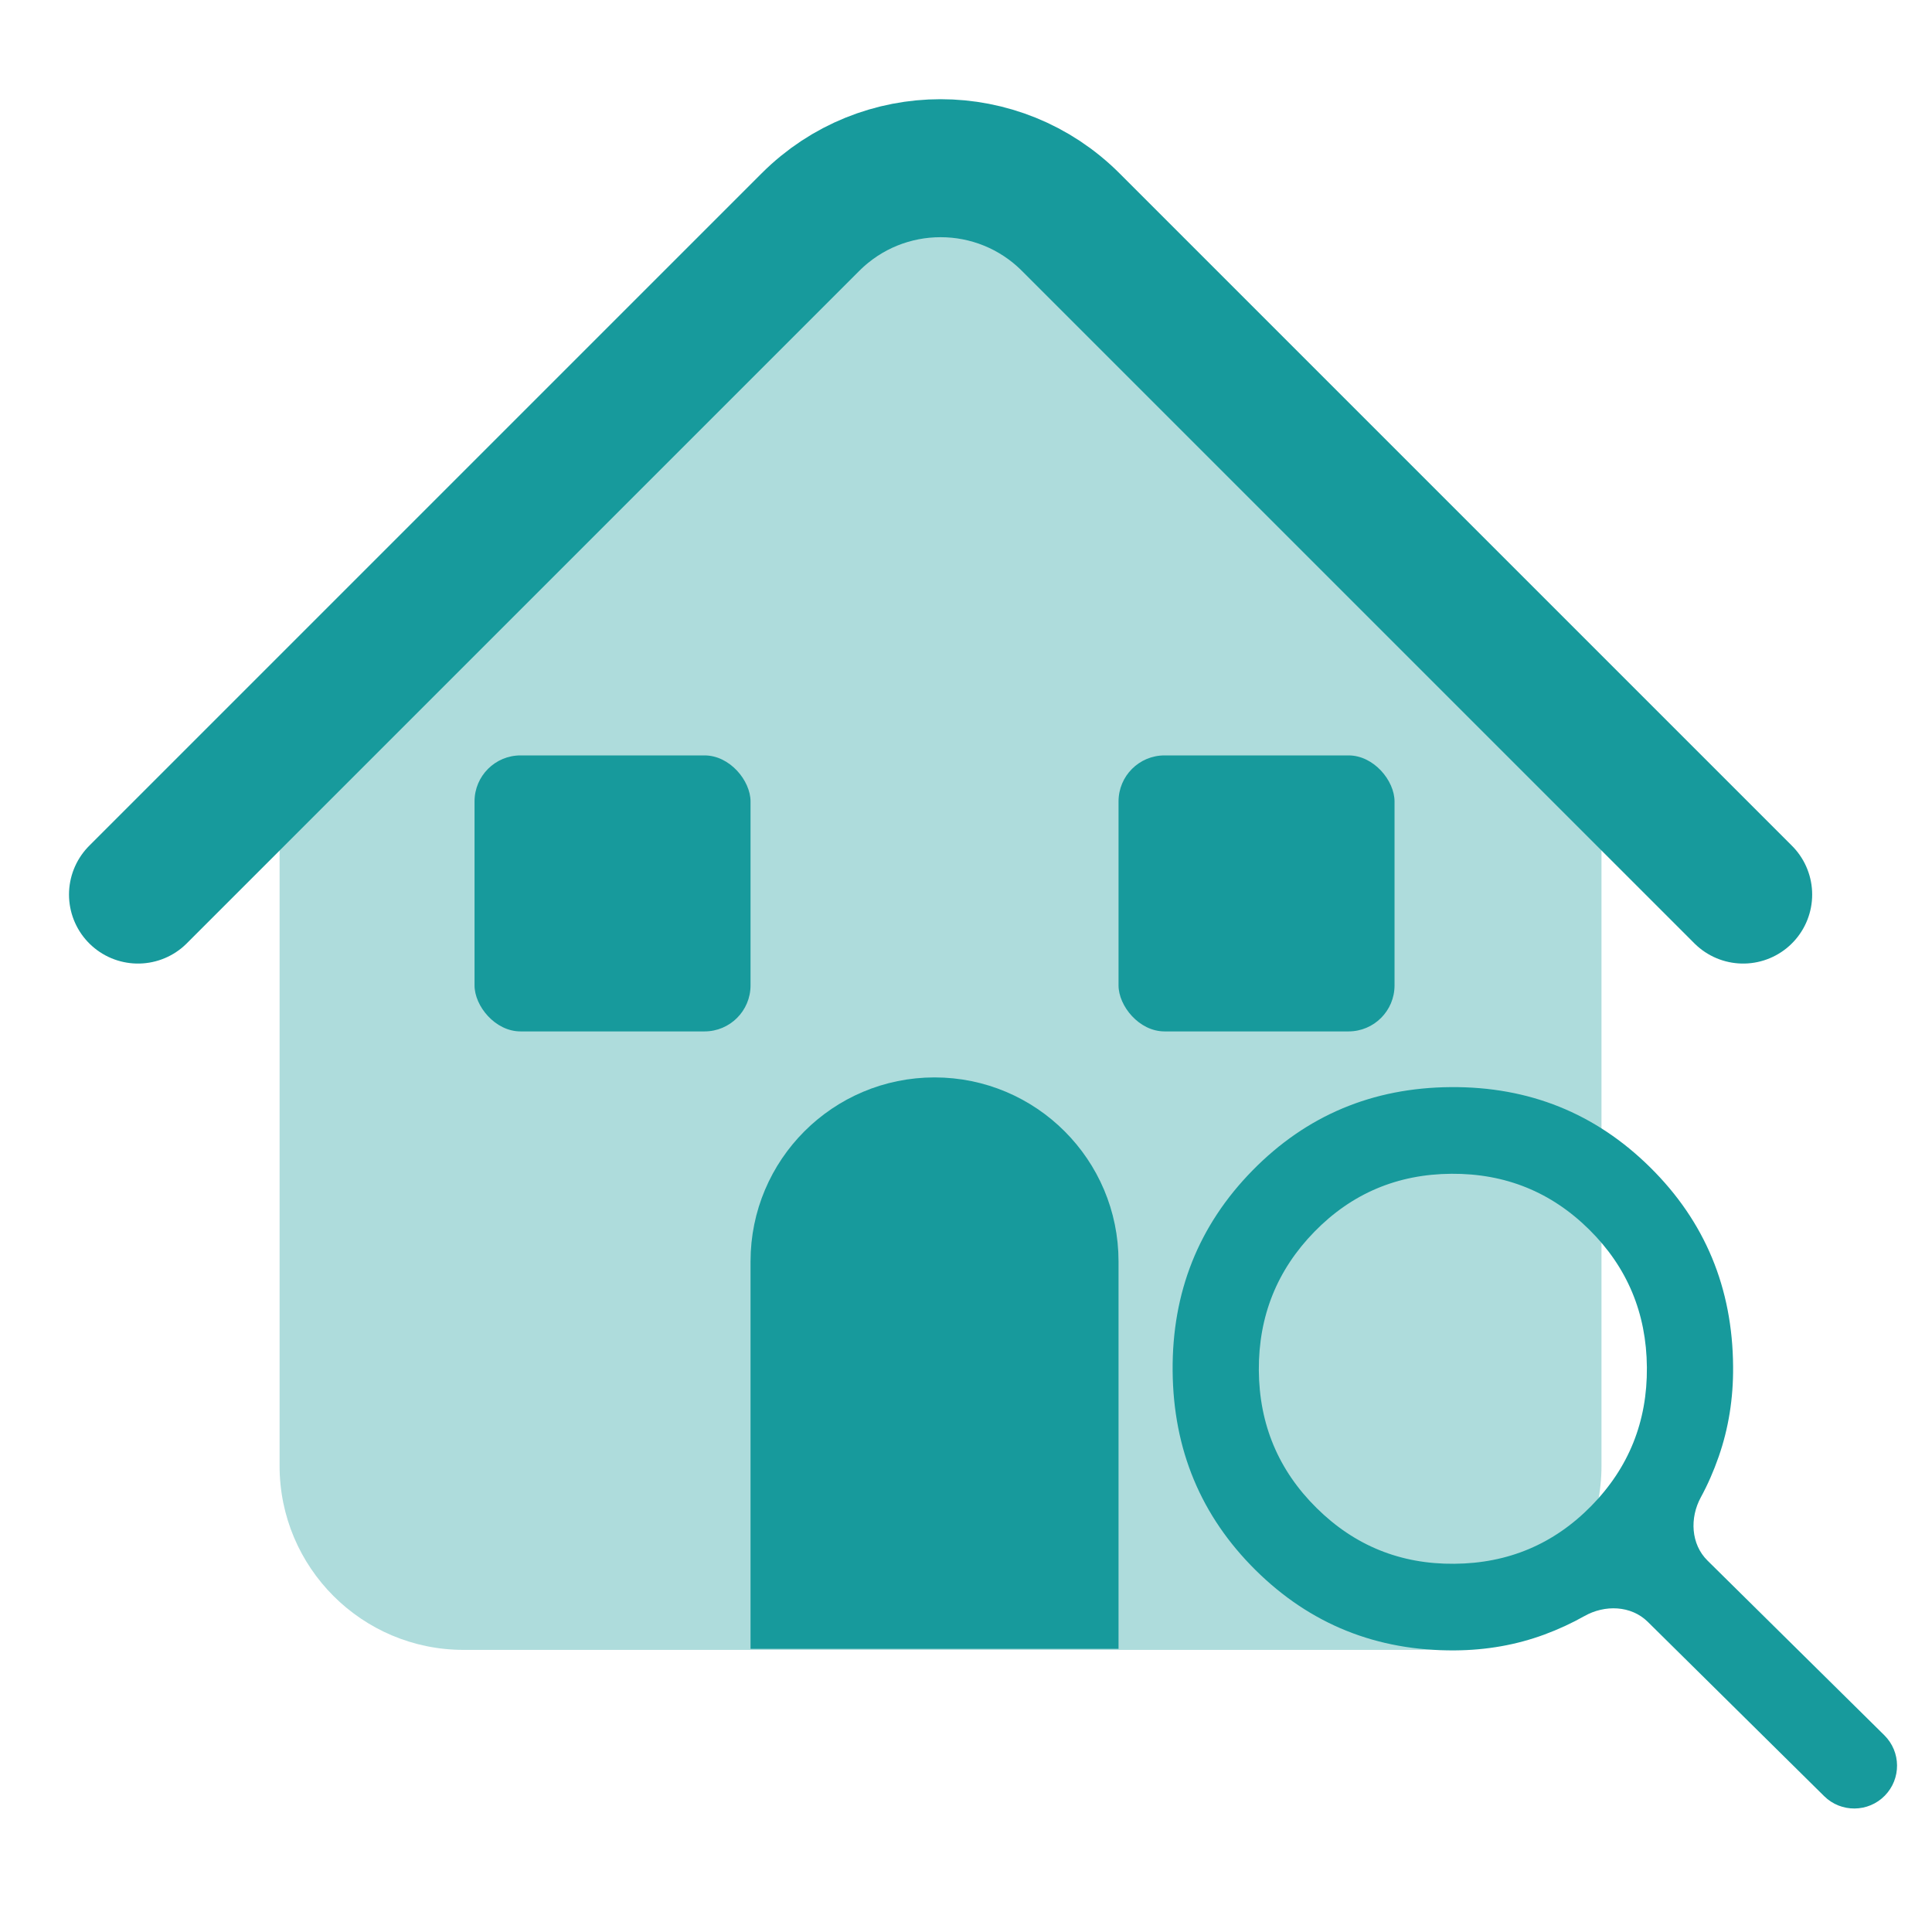
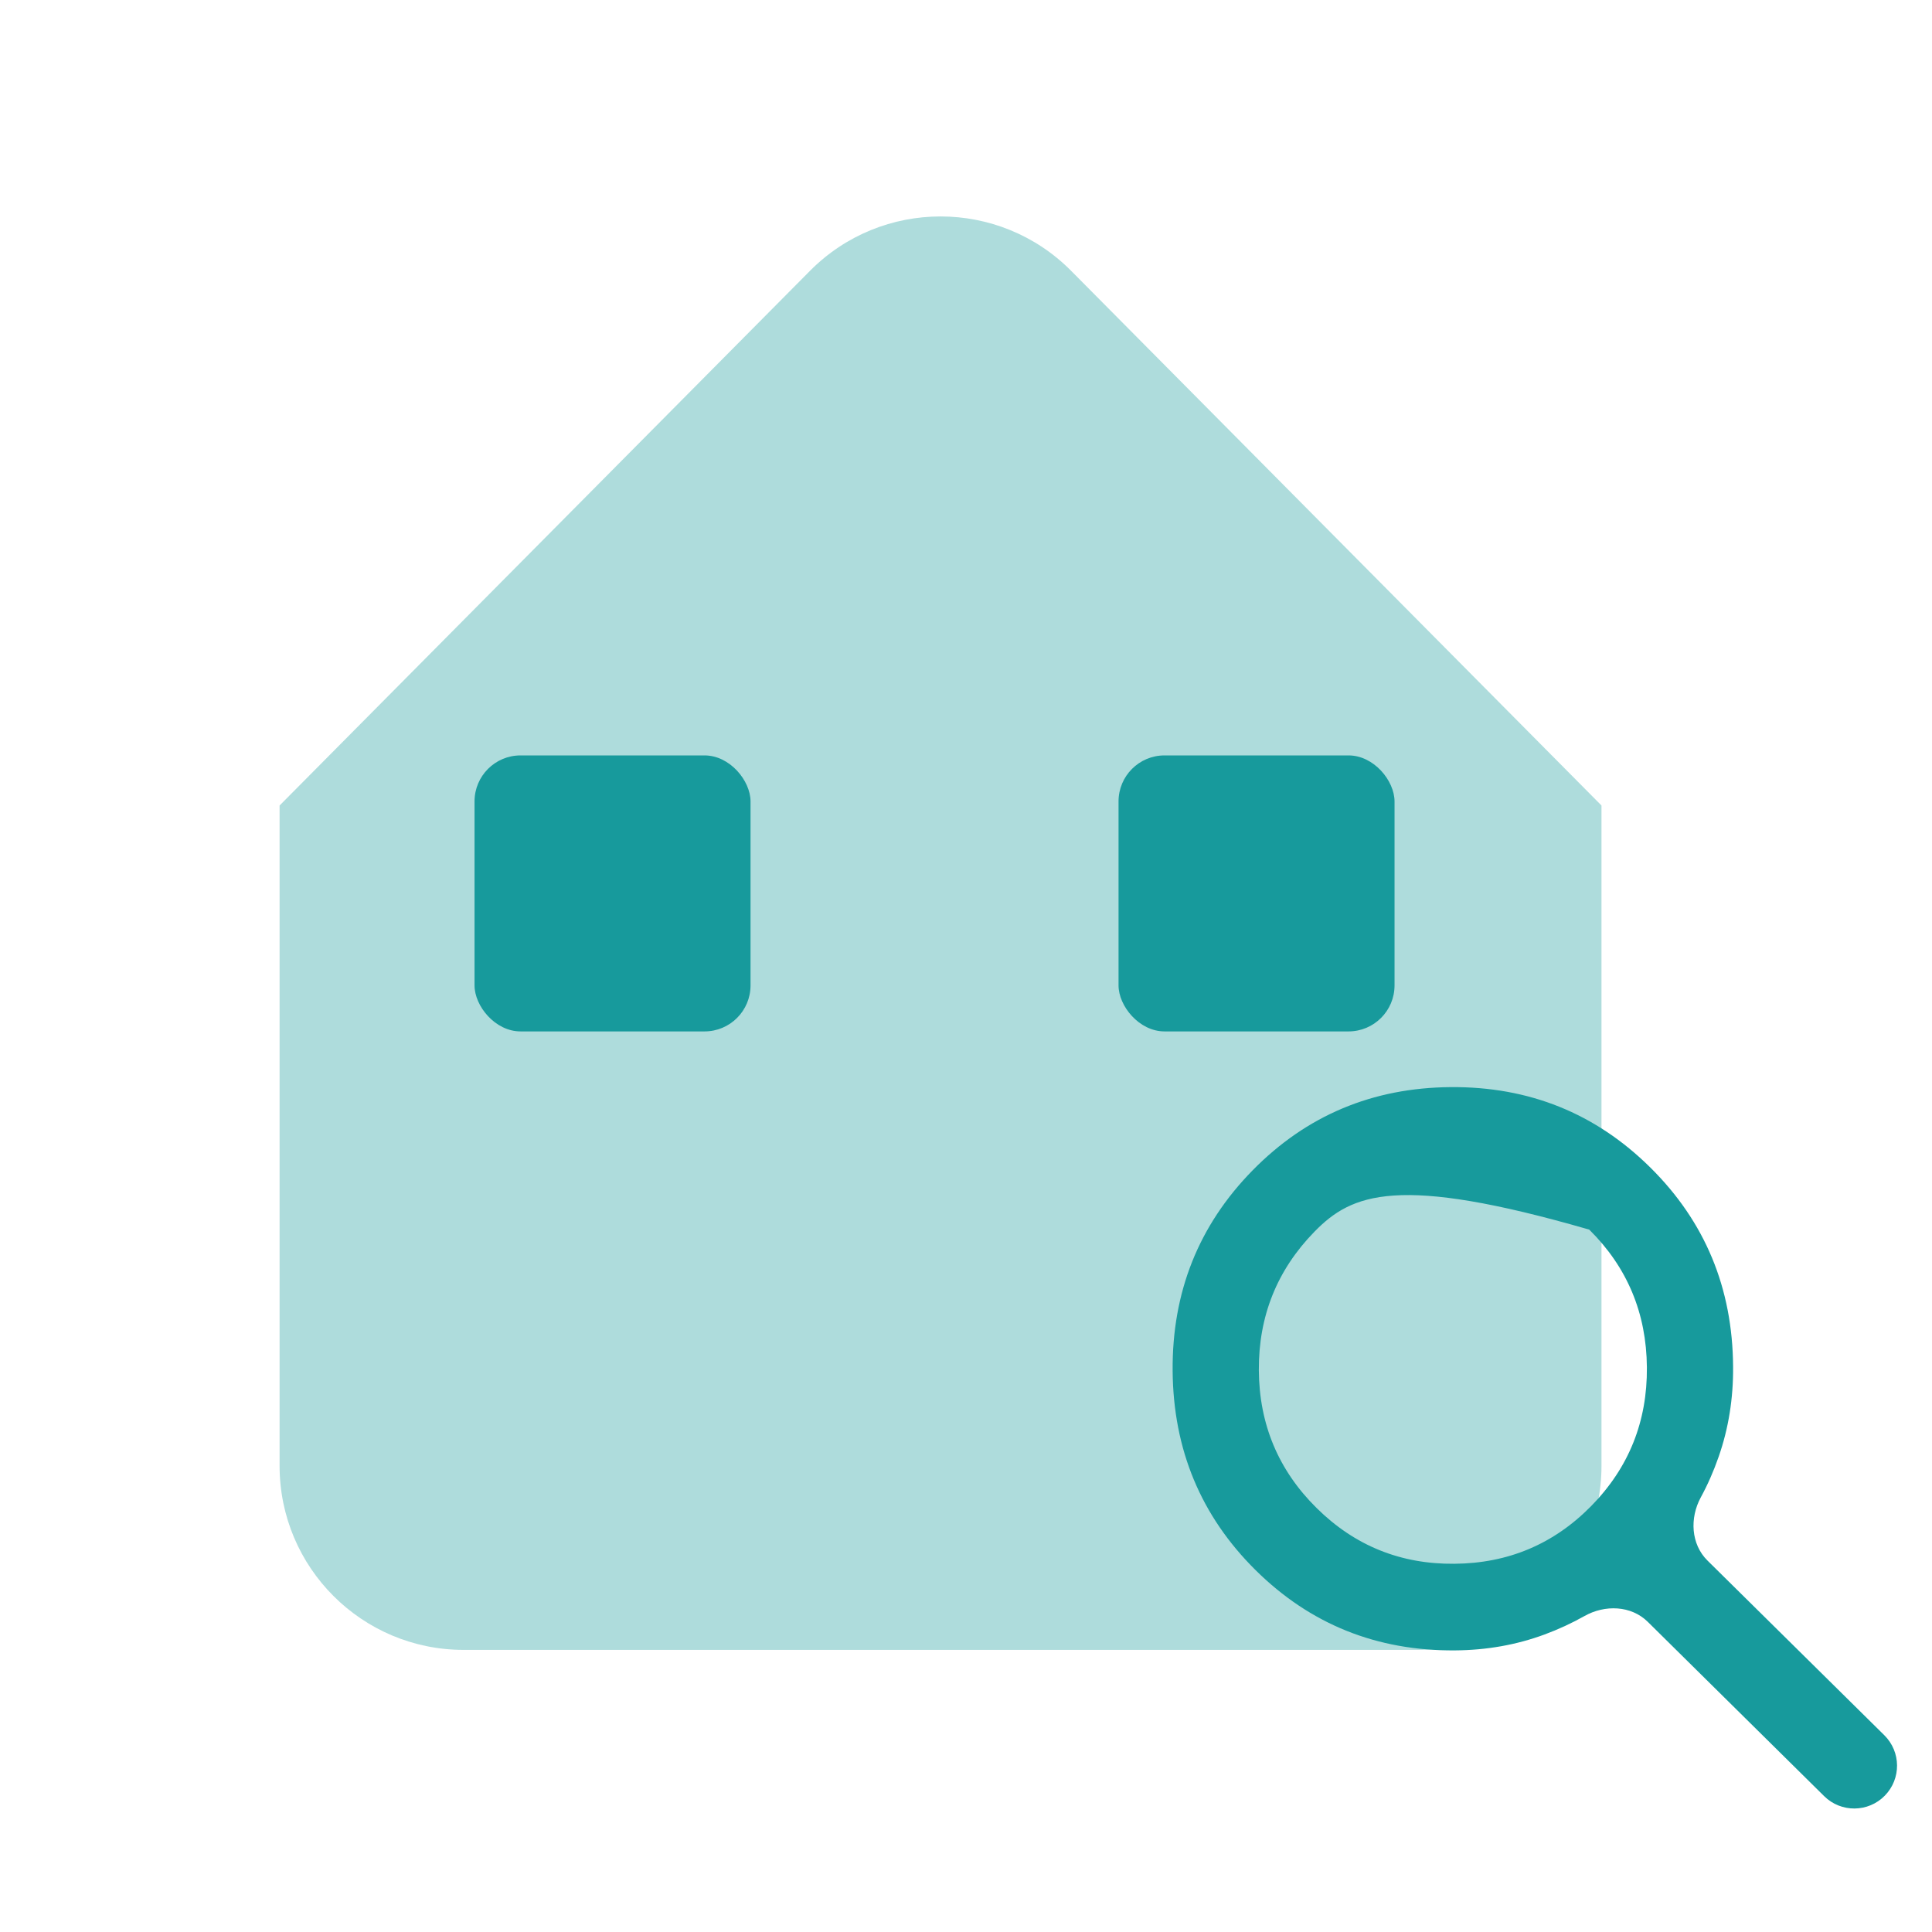
<svg xmlns="http://www.w3.org/2000/svg" width="42" height="42" viewBox="0 0 42 42" fill="none">
  <path d="M6.078 17.511L17.607 5.889C19.171 4.311 21.722 4.311 23.287 5.889L34.815 17.511V31.867C34.815 34.077 33.024 35.867 30.815 35.867H10.078C7.869 35.867 6.078 34.077 6.078 31.867V17.511Z" fill="#AEDCDC" />
-   <path d="M3 19.447L17.619 4.828C19.181 3.266 21.714 3.266 23.276 4.828L37.895 19.447" stroke="#179A9C" stroke-width="3" stroke-linecap="round" />
-   <path d="M40.974 39.036C40.614 39.404 40.022 39.409 39.656 39.047L35.822 35.258C35.459 34.899 34.886 34.881 34.442 35.133C34.17 35.286 33.881 35.42 33.573 35.534C32.966 35.758 32.318 35.873 31.631 35.878C29.928 35.891 28.483 35.309 27.295 34.133C26.107 32.956 25.506 31.513 25.492 29.802C25.478 28.092 26.057 26.639 27.228 25.445C28.4 24.25 29.836 23.646 31.538 23.633C33.239 23.62 34.685 24.202 35.875 25.379C37.065 26.555 37.665 27.999 37.676 29.709C37.682 30.4 37.577 31.052 37.363 31.666C37.254 31.98 37.124 32.276 36.973 32.553C36.731 33 36.758 33.568 37.119 33.925L40.964 37.723C41.328 38.083 41.333 38.67 40.974 39.036ZM31.616 33.995C32.788 33.986 33.781 33.566 34.595 32.736C35.409 31.906 35.812 30.902 35.802 29.724C35.792 28.546 35.375 27.548 34.549 26.731C33.724 25.914 32.725 25.509 31.552 25.517C30.379 25.525 29.387 25.945 28.574 26.777C27.762 27.609 27.359 28.612 27.366 29.788C27.374 30.963 27.791 31.961 28.62 32.781C29.449 33.602 30.447 34.006 31.616 33.995Z" fill="#179A9C" />
-   <path d="M20.316 23.922C22.249 23.922 23.816 25.489 23.816 27.422V35.345H16.816V27.422C16.816 25.489 18.383 23.922 20.316 23.922Z" fill="#179A9C" stroke="#179A9C" />
+   <path d="M40.974 39.036C40.614 39.404 40.022 39.409 39.656 39.047L35.822 35.258C35.459 34.899 34.886 34.881 34.442 35.133C34.17 35.286 33.881 35.42 33.573 35.534C32.966 35.758 32.318 35.873 31.631 35.878C29.928 35.891 28.483 35.309 27.295 34.133C26.107 32.956 25.506 31.513 25.492 29.802C25.478 28.092 26.057 26.639 27.228 25.445C28.4 24.25 29.836 23.646 31.538 23.633C33.239 23.62 34.685 24.202 35.875 25.379C37.065 26.555 37.665 27.999 37.676 29.709C37.682 30.4 37.577 31.052 37.363 31.666C37.254 31.98 37.124 32.276 36.973 32.553C36.731 33 36.758 33.568 37.119 33.925L40.964 37.723C41.328 38.083 41.333 38.67 40.974 39.036ZM31.616 33.995C32.788 33.986 33.781 33.566 34.595 32.736C35.409 31.906 35.812 30.902 35.802 29.724C35.792 28.546 35.375 27.548 34.549 26.731C30.379 25.525 29.387 25.945 28.574 26.777C27.762 27.609 27.359 28.612 27.366 29.788C27.374 30.963 27.791 31.961 28.62 32.781C29.449 33.602 30.447 34.006 31.616 33.995Z" fill="#179A9C" />
  <rect x="10.316" y="16.422" width="6" height="6" rx="1" fill="#179A9C" />
  <rect x="24.316" y="16.422" width="6" height="6" rx="1" fill="#179A9C" />
</svg>